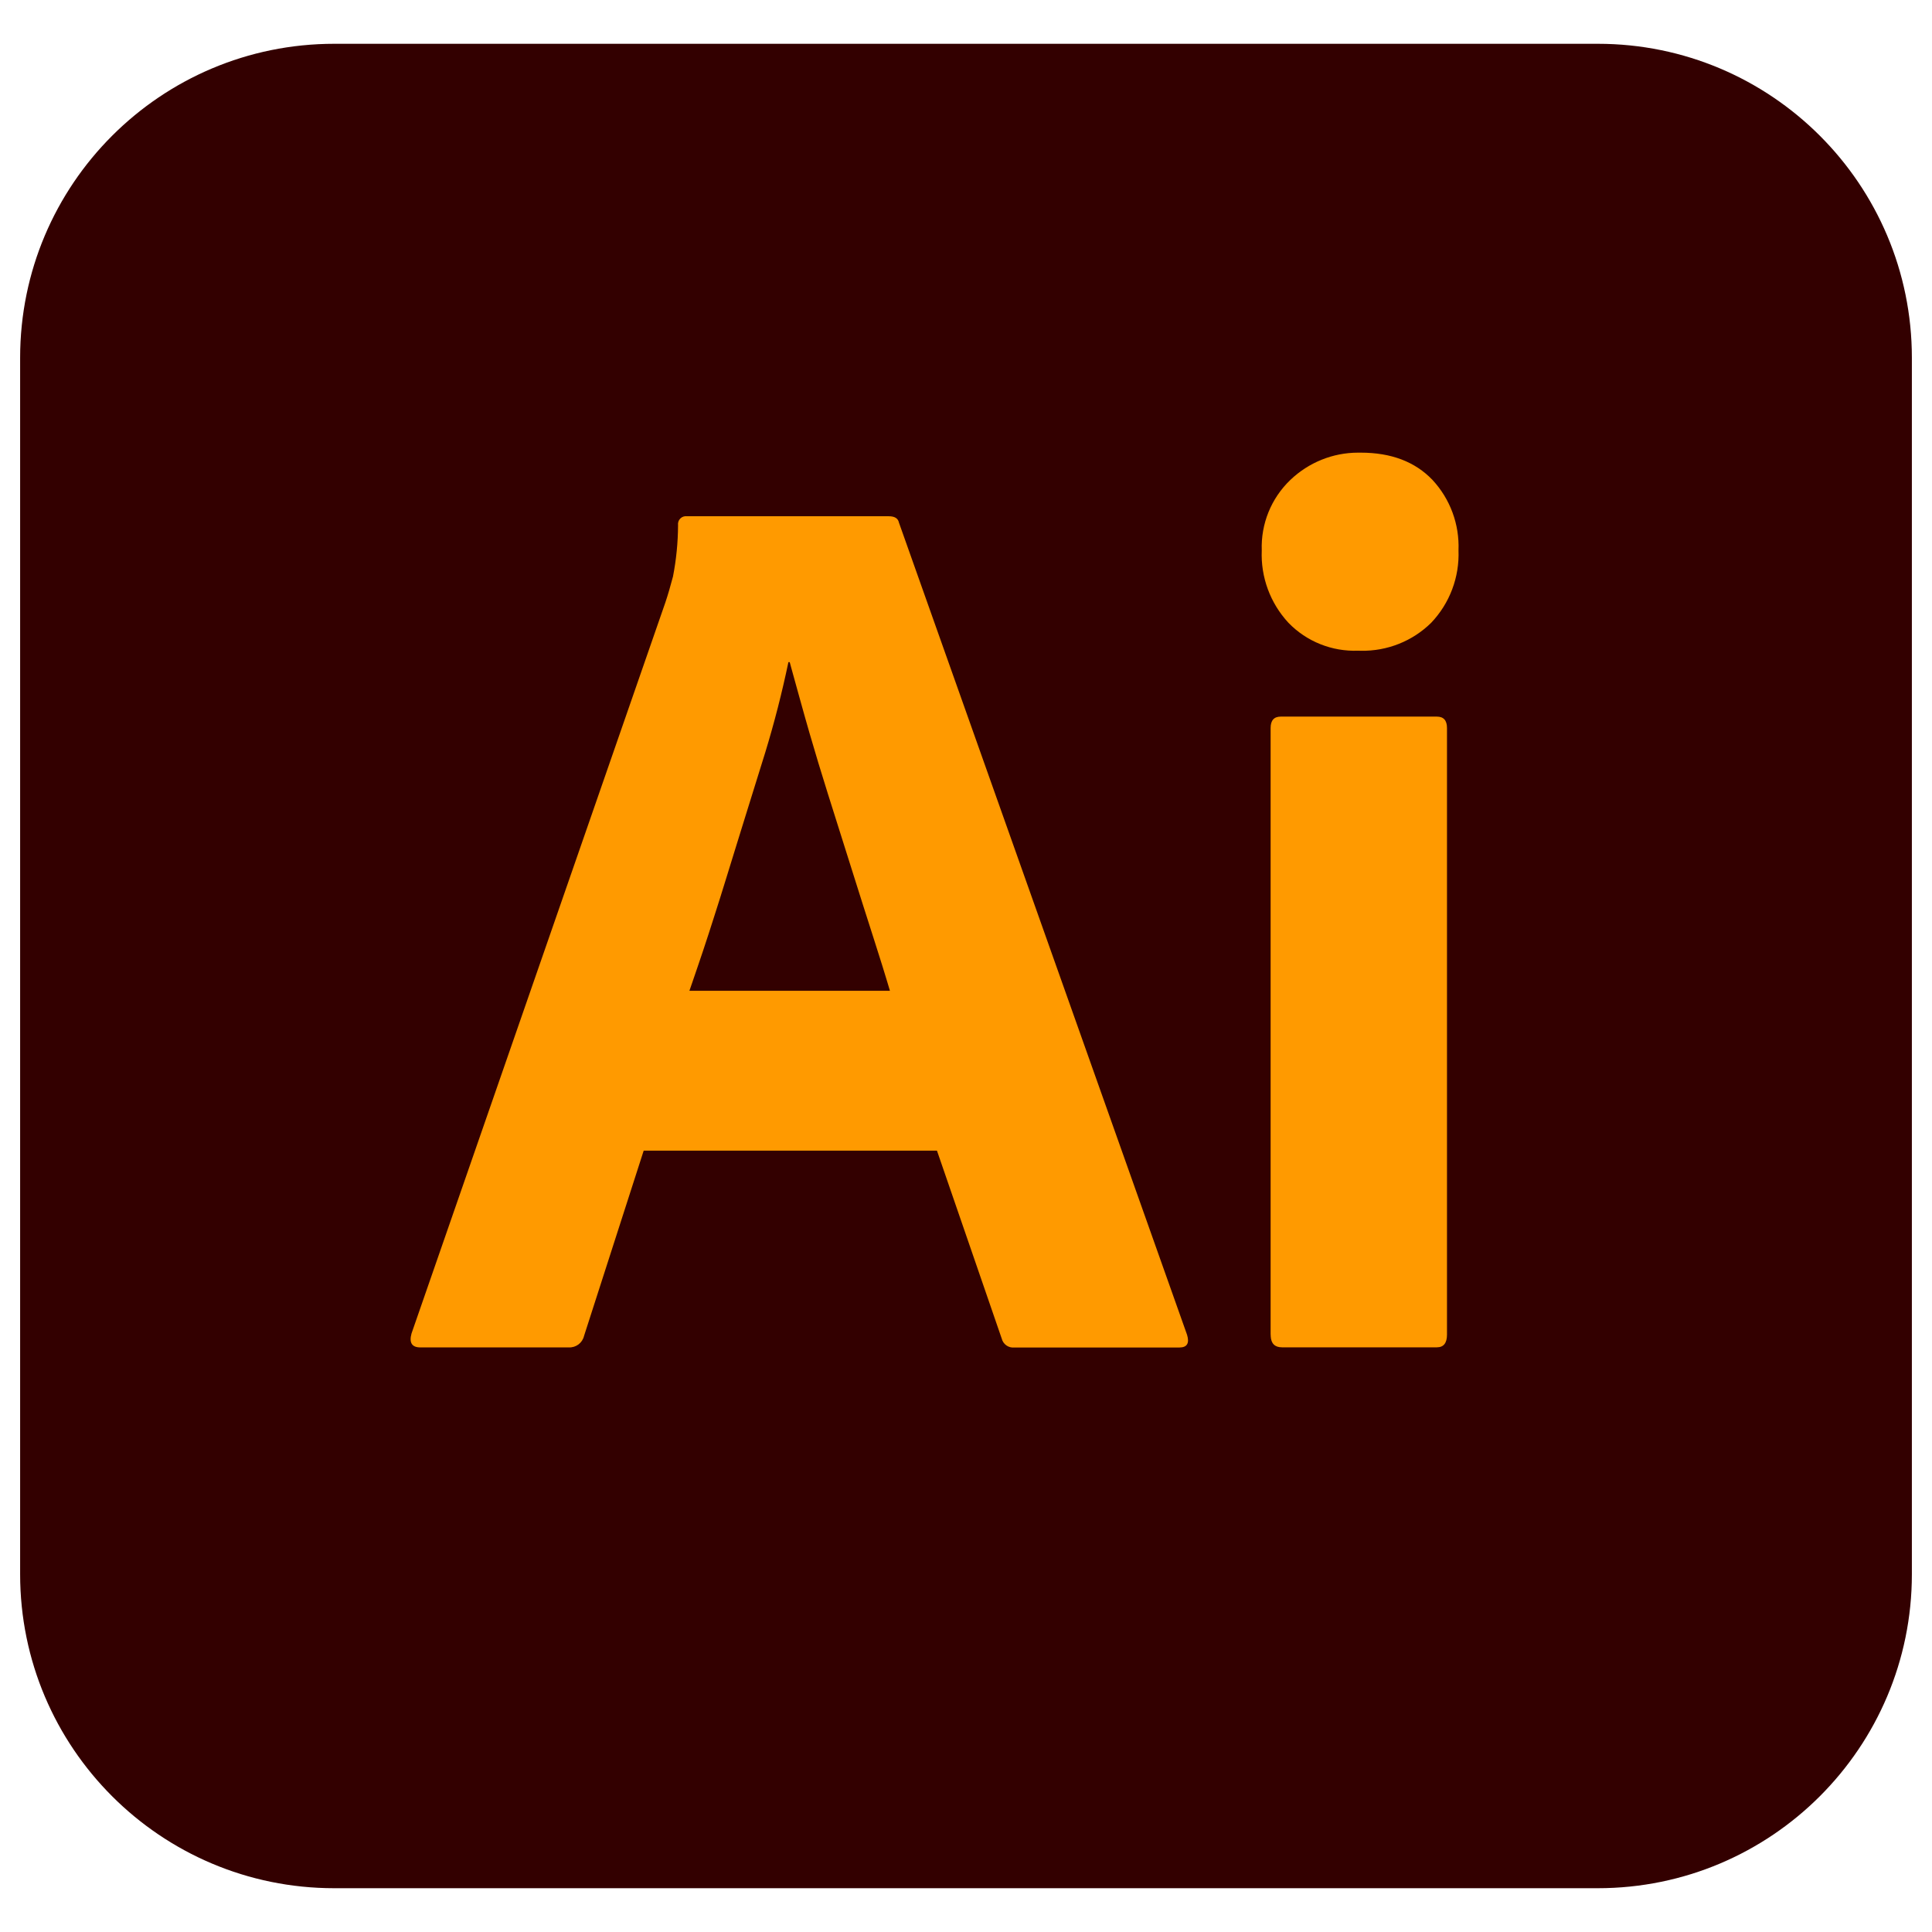
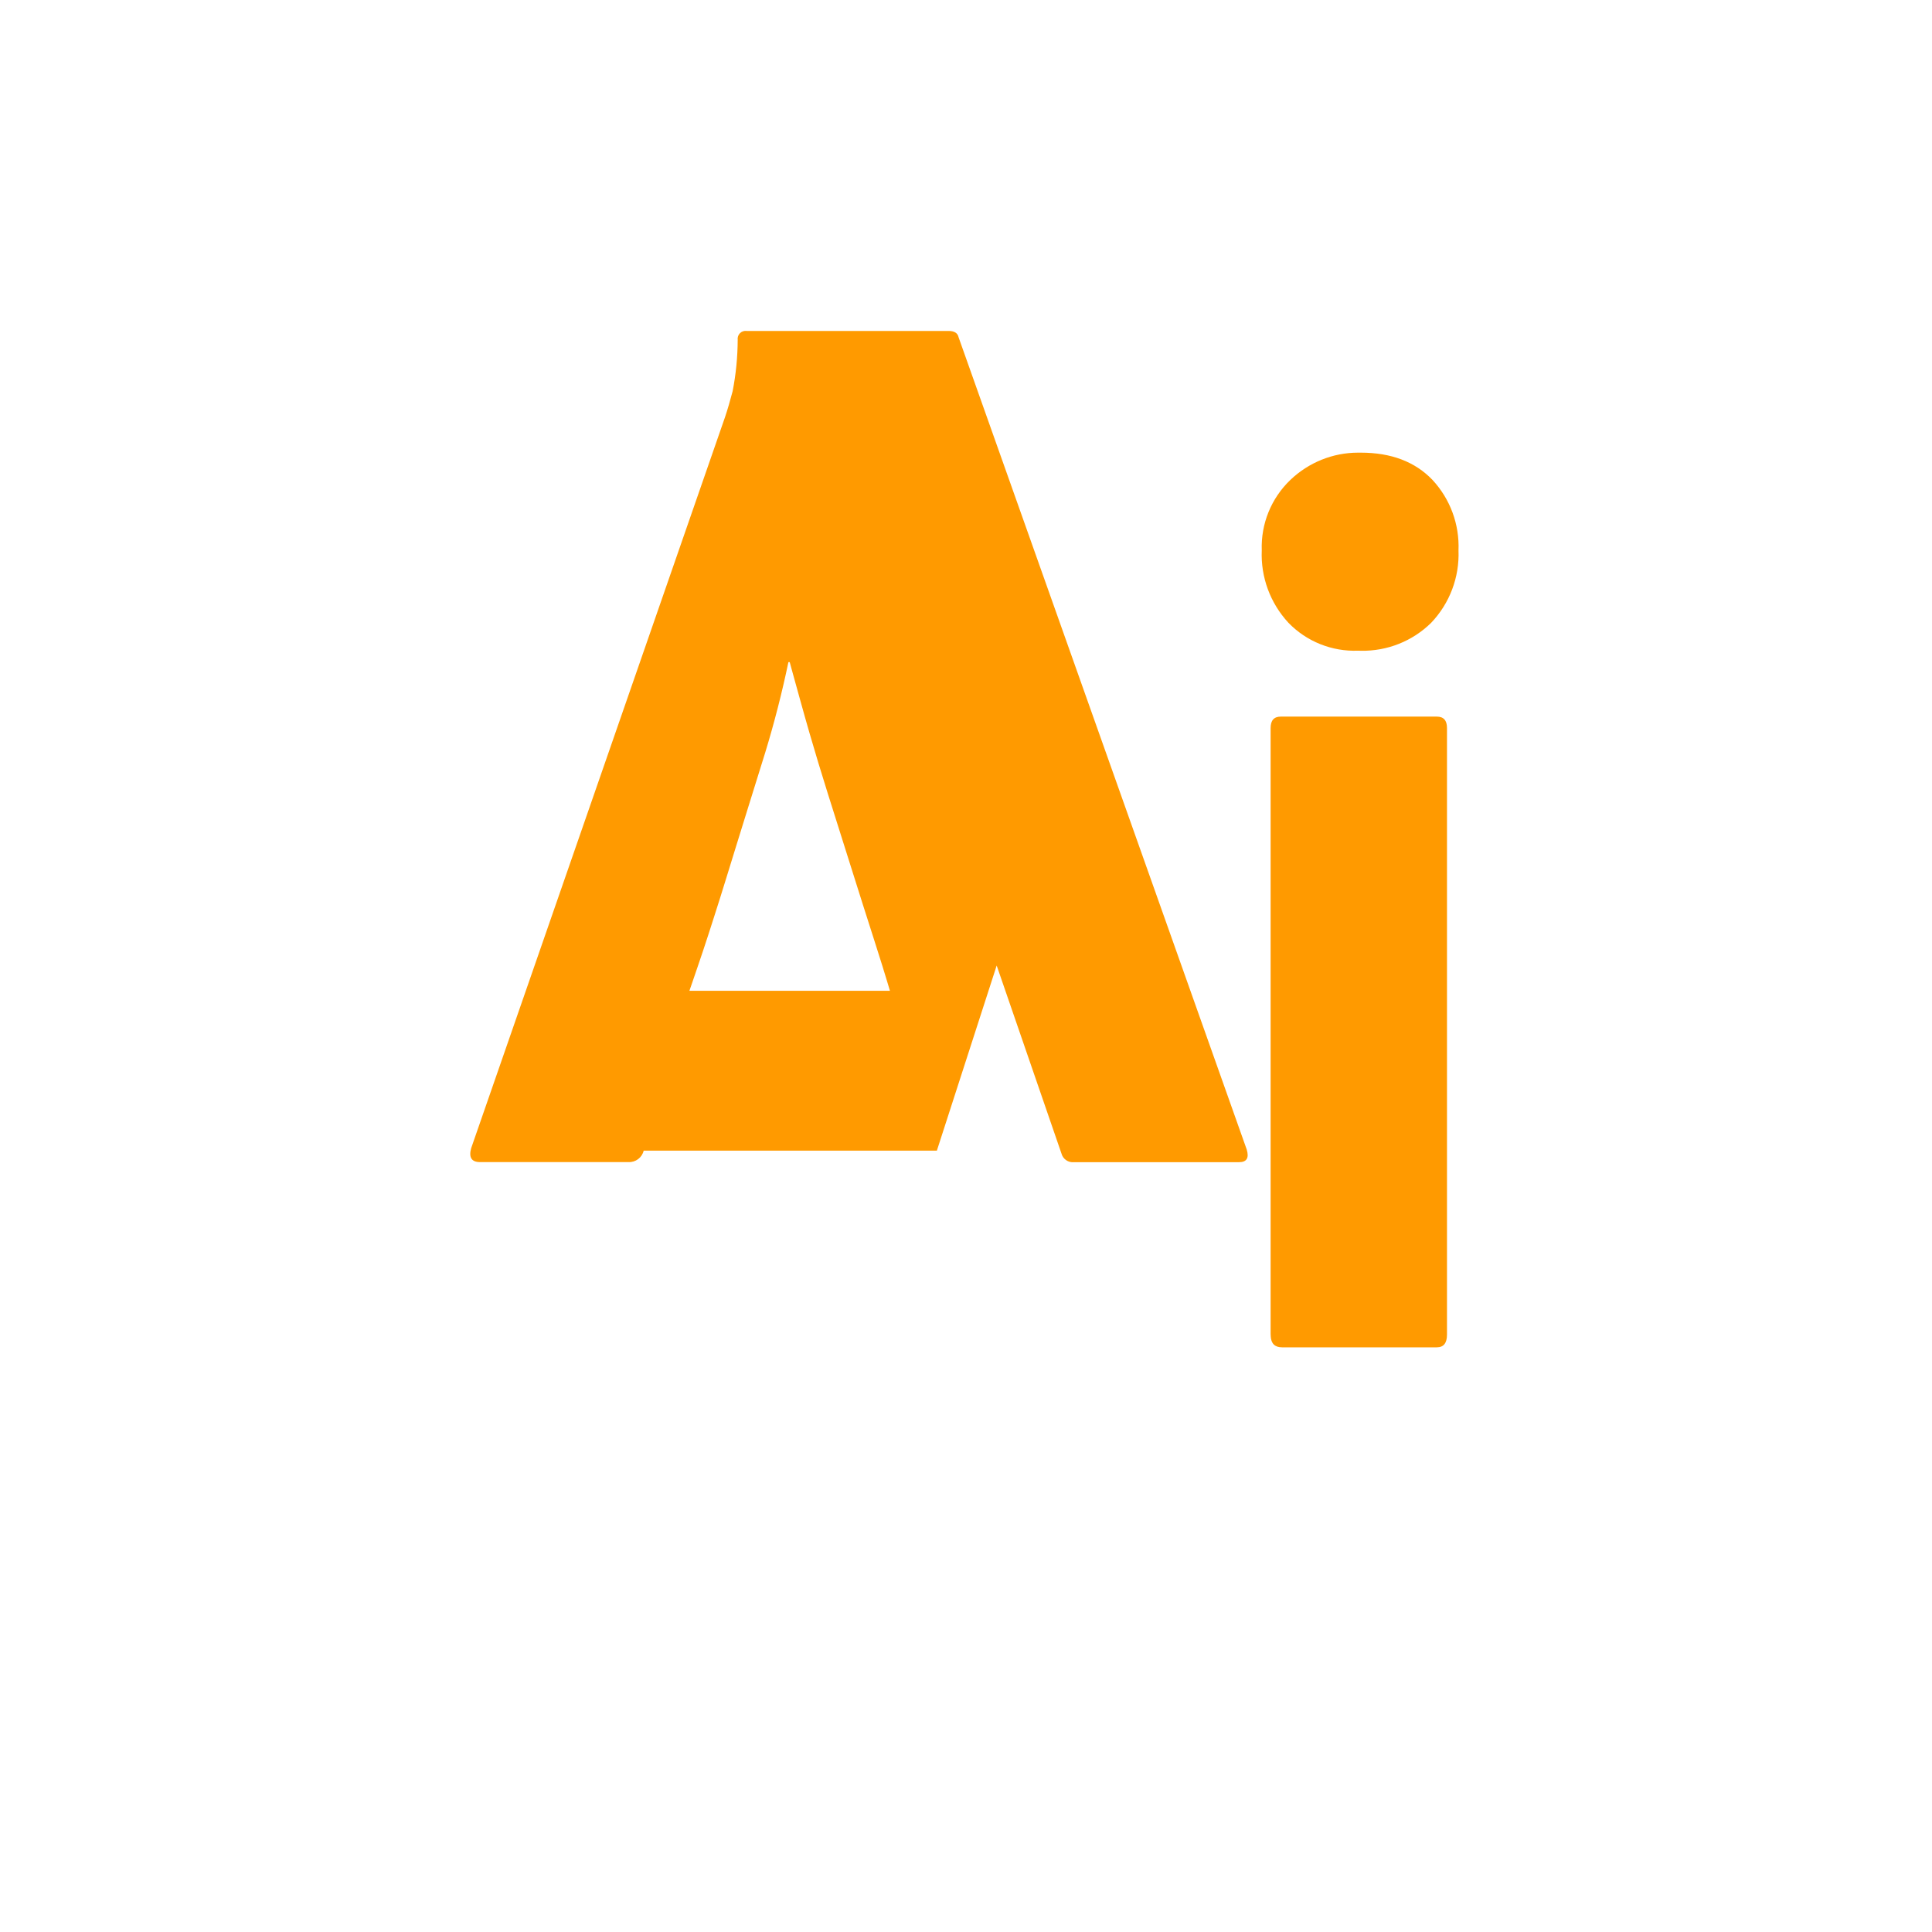
<svg xmlns="http://www.w3.org/2000/svg" fill="none" viewBox="0 0 24 24" id="Adobe-Illustrator--Streamline-Svg-Logos" height="24" width="24">
  <desc>
    Adobe Illustrator Streamline Icon: https://streamlinehq.com
  </desc>
-   <path fill="#330000" d="M19.849 0.544h-15.697C1.997 0.544 0.25 2.29 0.25 4.445v15.11c0 2.155 1.747 3.901 3.901 3.901h15.697C22.003 23.456 23.75 21.709 23.75 19.555v-15.11c0 -2.155 -1.747 -3.901 -3.901 -3.901Z" stroke-width="0.25" />
-   <path fill="#ff9a00" d="M11.638 14.294H7.996l-0.741 2.302c-0.021 0.087 -0.1 0.146 -0.189 0.142h-1.844c-0.105 0 -0.142 -0.058 -0.11 -0.173l3.153 -9.08c0.032 -0.095 0.063 -0.202 0.095 -0.323 0.041 -0.21 0.062 -0.424 0.063 -0.638 -0.004 -0.03 0.006 -0.061 0.028 -0.083 0.022 -0.022 0.052 -0.032 0.083 -0.028h2.507c0.073 0 0.115 0.026 0.126 0.079l3.579 10.089c0.032 0.105 -0 0.158 -0.095 0.158h-2.049c-0.073 0.008 -0.14 -0.039 -0.158 -0.11l-0.804 -2.333Zm-3.074 -1.986h2.491l-0.035 -0.117 -0.057 -0.186 -0.041 -0.13 -0.065 -0.205 -0.138 -0.432 -0.121 -0.383 -0.315 -0.998c-0.081 -0.257 -0.156 -0.506 -0.226 -0.747l-0.058 -0.203 -0.067 -0.24 -0.103 -0.372c-0.006 -0.024 -0.013 -0.047 -0.019 -0.07h-0.016c-0.079 0.378 -0.175 0.753 -0.288 1.123l-0.234 0.752 -0.129 0.416 -0.13 0.421c-0.023 0.076 -0.047 0.151 -0.07 0.225l-0.07 0.22 -0.069 0.215 -0.069 0.21 -0.069 0.204c-0.023 0.067 -0.046 0.134 -0.068 0.199l-0.034 0.098Zm8.308 -4.225c-0.325 0.013 -0.641 -0.113 -0.867 -0.347 -0.226 -0.244 -0.345 -0.567 -0.331 -0.899 -0.012 -0.329 0.117 -0.647 0.355 -0.875 0.227 -0.217 0.528 -0.339 0.841 -0.339l0.034 0c0.378 0 0.675 0.113 0.891 0.339 0.22 0.237 0.336 0.552 0.323 0.875 0.013 0.333 -0.109 0.657 -0.339 0.899 -0.232 0.229 -0.547 0.354 -0.873 0.348l-0.034 -0.001Zm-1.088 8.497V9.044c0 -0.095 0.042 -0.142 0.126 -0.142h1.939c0.084 0 0.126 0.047 0.126 0.142v7.535c0 0.105 -0.042 0.158 -0.126 0.158h-1.923c-0.09 0 -0.137 -0.047 -0.141 -0.141l-0 -0.016Z" stroke-width="0.25" />
+   <path fill="#ff9a00" d="M11.638 14.294H7.996c-0.021 0.087 -0.1 0.146 -0.189 0.142h-1.844c-0.105 0 -0.142 -0.058 -0.11 -0.173l3.153 -9.08c0.032 -0.095 0.063 -0.202 0.095 -0.323 0.041 -0.21 0.062 -0.424 0.063 -0.638 -0.004 -0.03 0.006 -0.061 0.028 -0.083 0.022 -0.022 0.052 -0.032 0.083 -0.028h2.507c0.073 0 0.115 0.026 0.126 0.079l3.579 10.089c0.032 0.105 -0 0.158 -0.095 0.158h-2.049c-0.073 0.008 -0.14 -0.039 -0.158 -0.11l-0.804 -2.333Zm-3.074 -1.986h2.491l-0.035 -0.117 -0.057 -0.186 -0.041 -0.13 -0.065 -0.205 -0.138 -0.432 -0.121 -0.383 -0.315 -0.998c-0.081 -0.257 -0.156 -0.506 -0.226 -0.747l-0.058 -0.203 -0.067 -0.24 -0.103 -0.372c-0.006 -0.024 -0.013 -0.047 -0.019 -0.07h-0.016c-0.079 0.378 -0.175 0.753 -0.288 1.123l-0.234 0.752 -0.129 0.416 -0.13 0.421c-0.023 0.076 -0.047 0.151 -0.07 0.225l-0.07 0.22 -0.069 0.215 -0.069 0.21 -0.069 0.204c-0.023 0.067 -0.046 0.134 -0.068 0.199l-0.034 0.098Zm8.308 -4.225c-0.325 0.013 -0.641 -0.113 -0.867 -0.347 -0.226 -0.244 -0.345 -0.567 -0.331 -0.899 -0.012 -0.329 0.117 -0.647 0.355 -0.875 0.227 -0.217 0.528 -0.339 0.841 -0.339l0.034 0c0.378 0 0.675 0.113 0.891 0.339 0.22 0.237 0.336 0.552 0.323 0.875 0.013 0.333 -0.109 0.657 -0.339 0.899 -0.232 0.229 -0.547 0.354 -0.873 0.348l-0.034 -0.001Zm-1.088 8.497V9.044c0 -0.095 0.042 -0.142 0.126 -0.142h1.939c0.084 0 0.126 0.047 0.126 0.142v7.535c0 0.105 -0.042 0.158 -0.126 0.158h-1.923c-0.09 0 -0.137 -0.047 -0.141 -0.141l-0 -0.016Z" stroke-width="0.25" />
</svg>